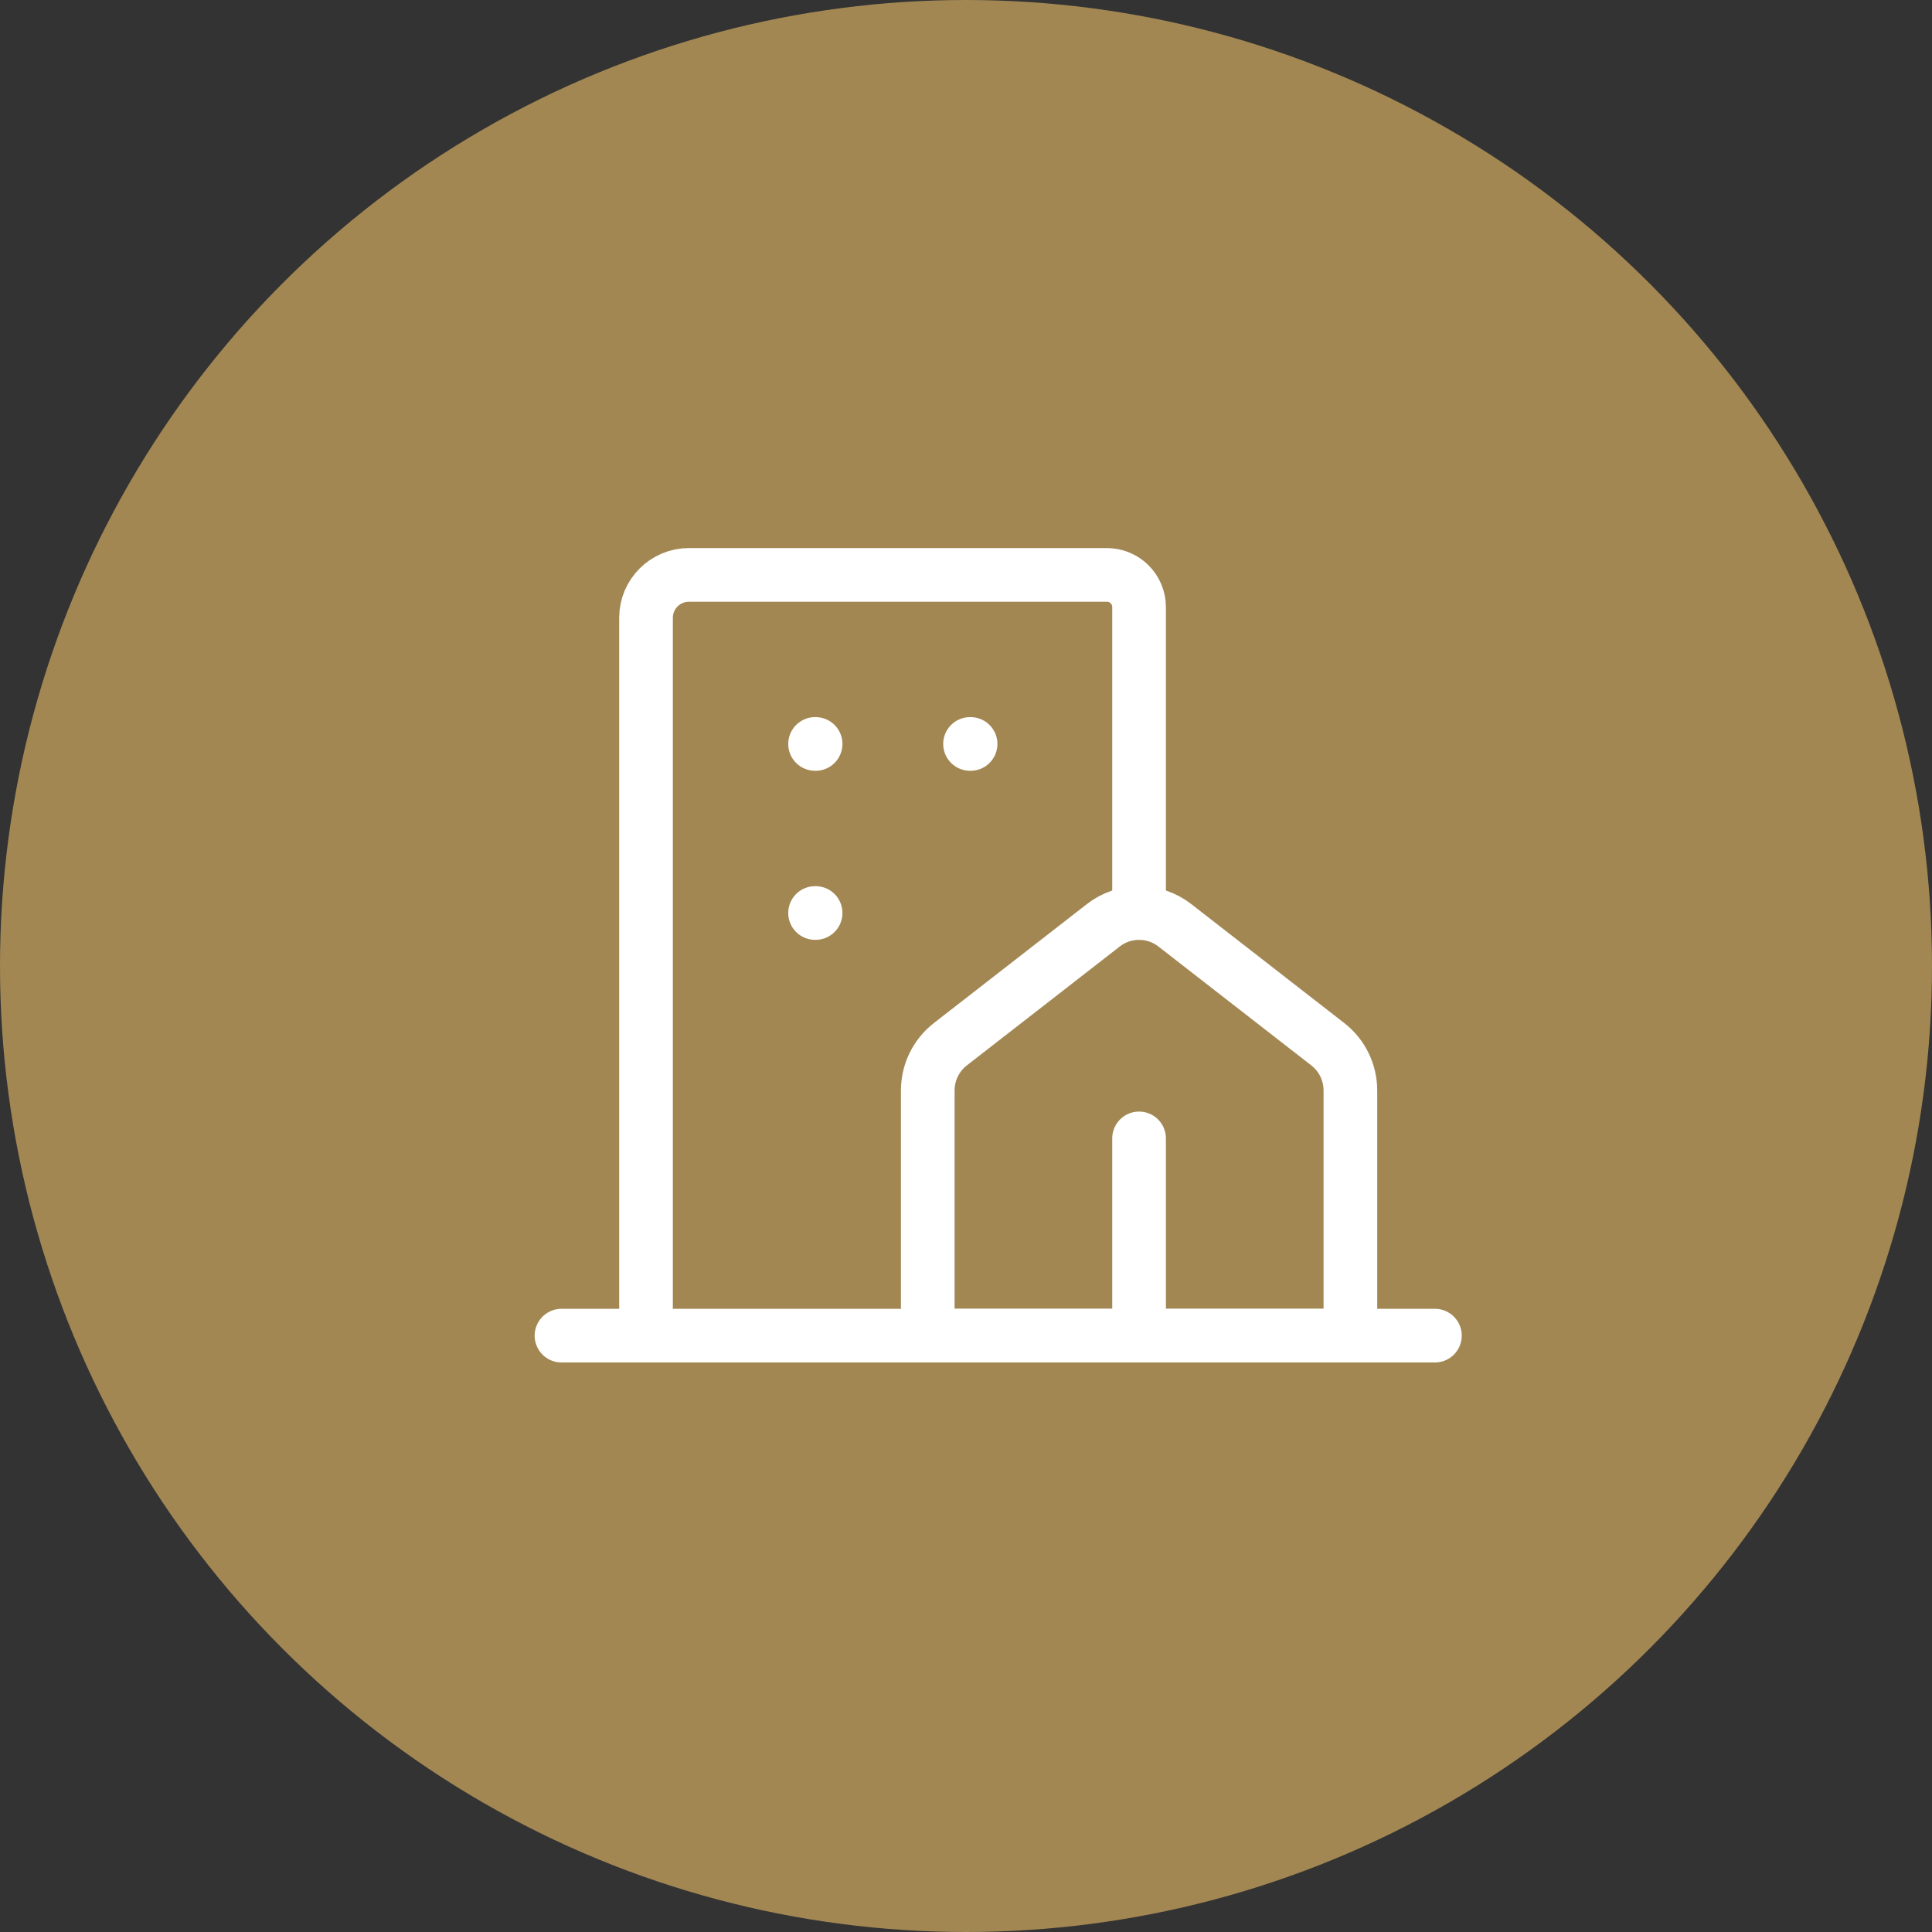
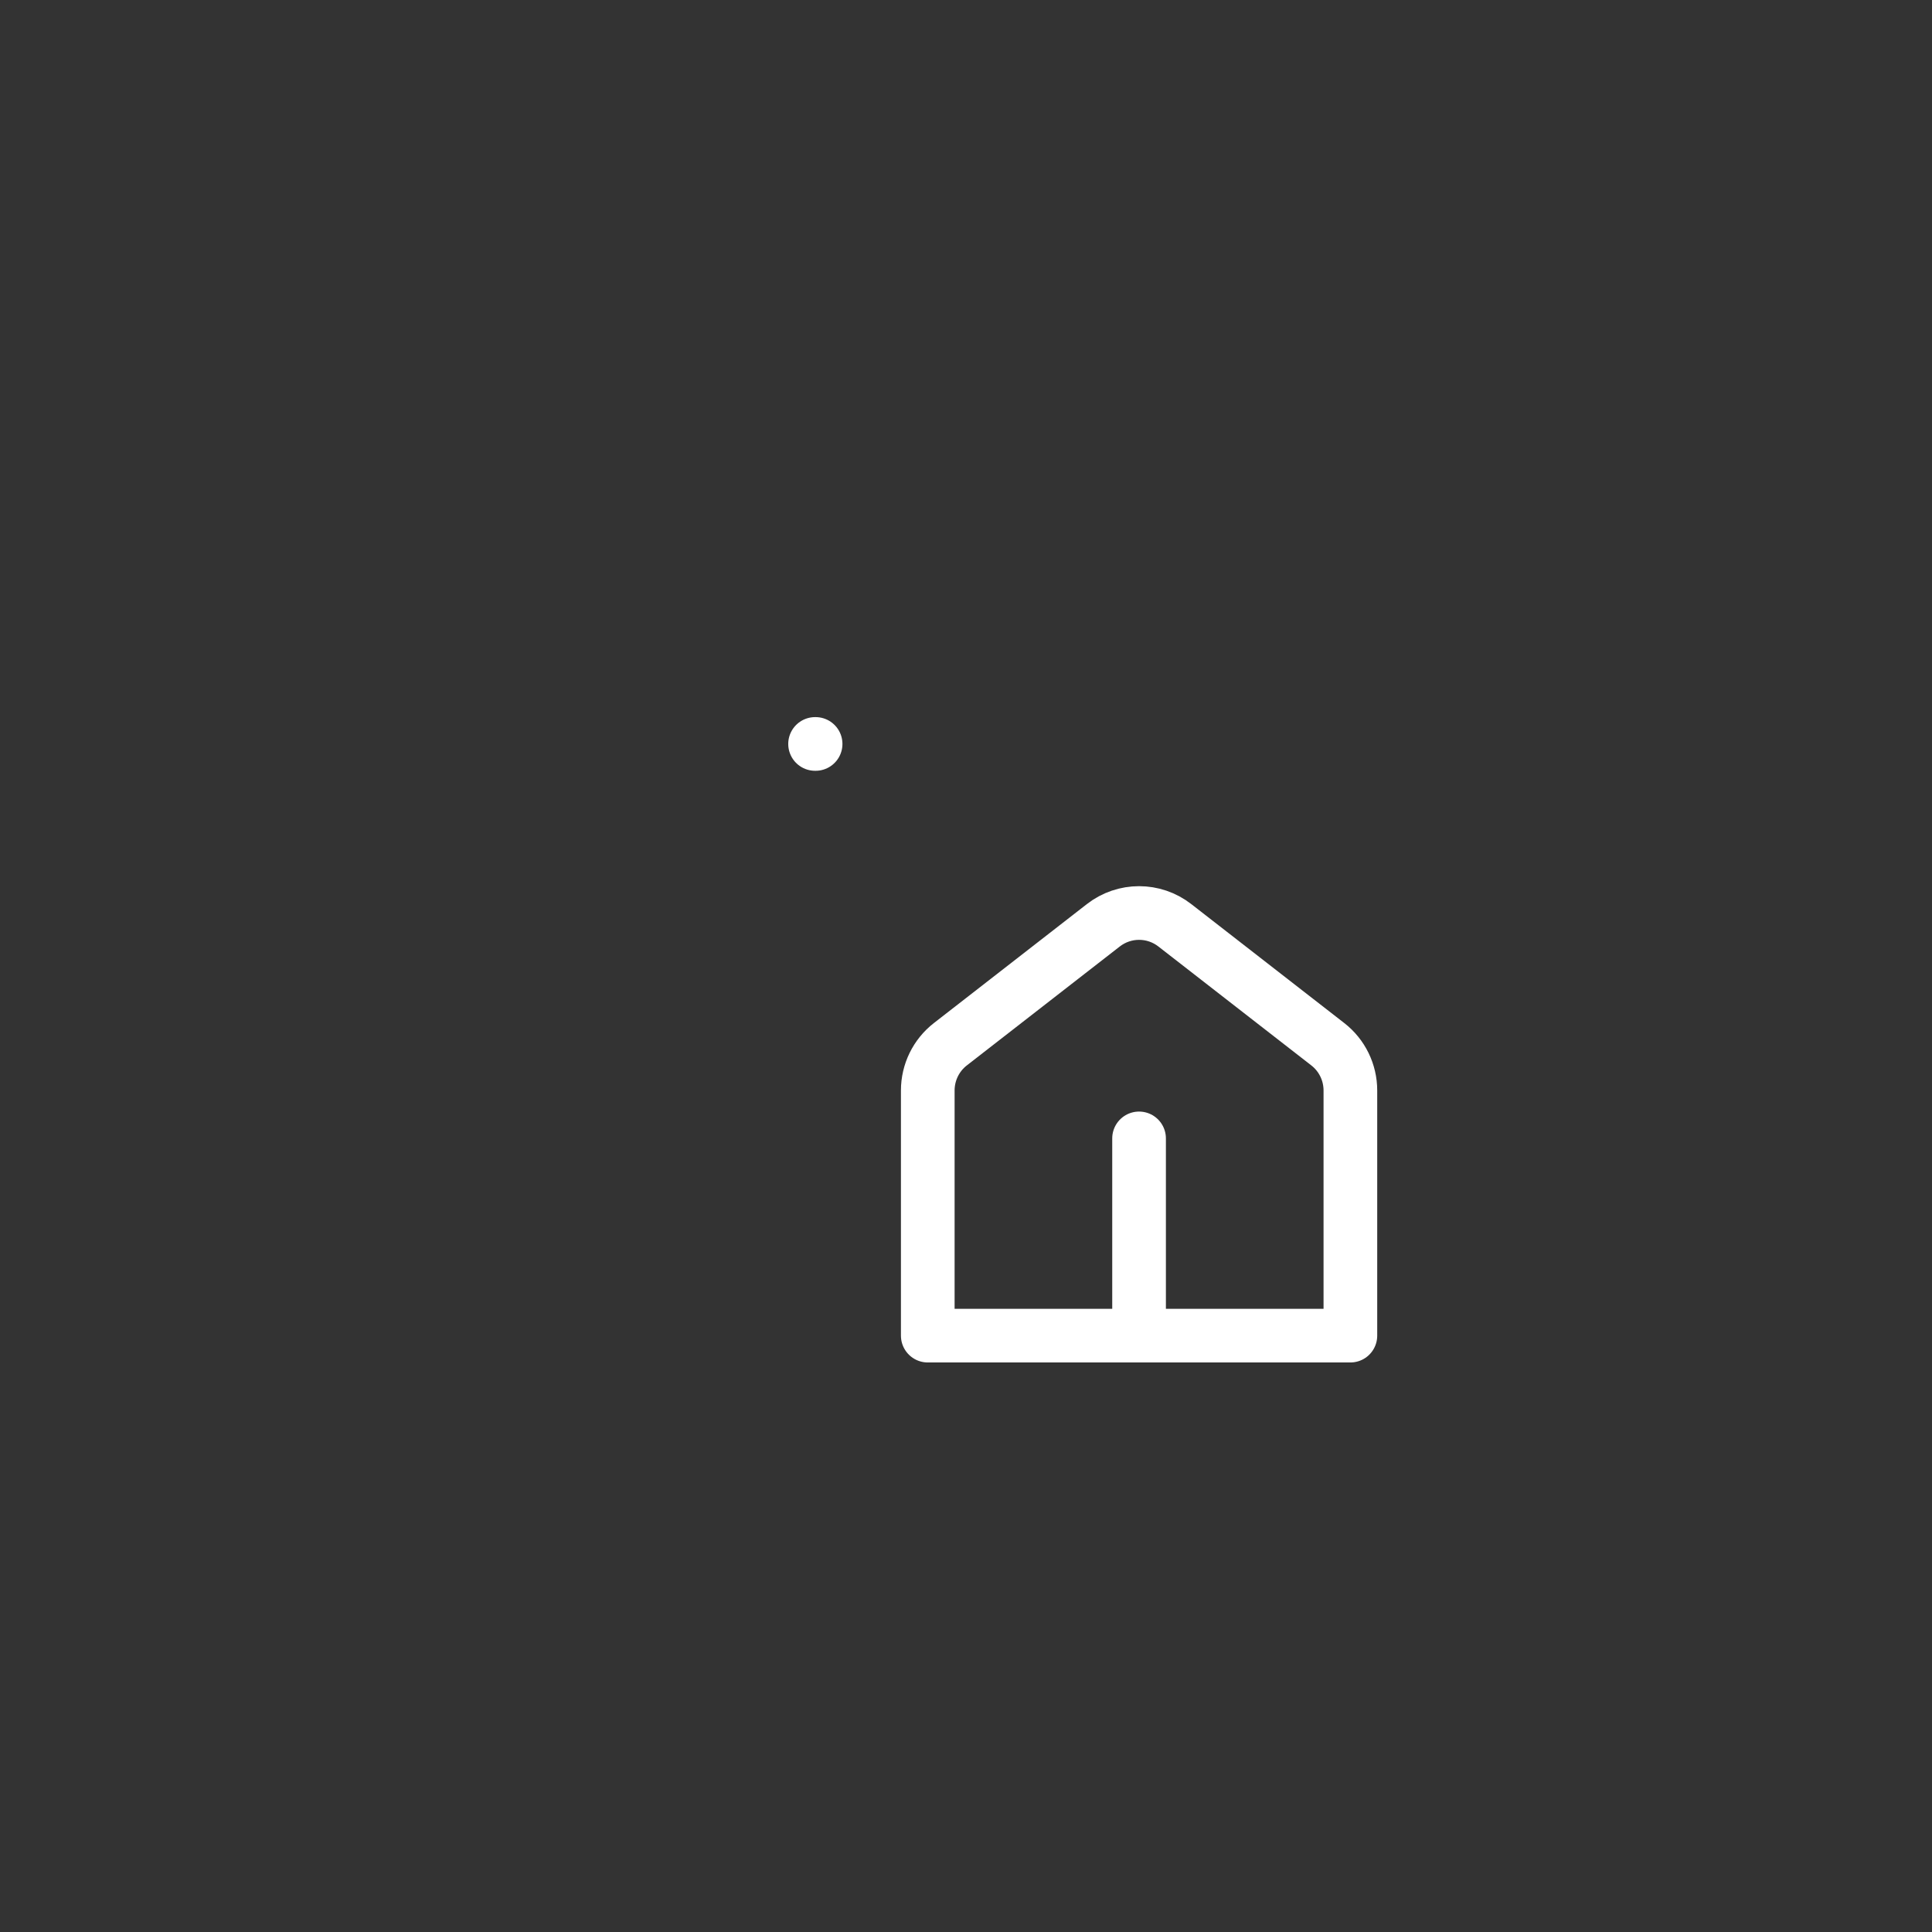
<svg xmlns="http://www.w3.org/2000/svg" width="90" height="90" viewBox="0 0 90 90" fill="none">
  <rect x="0" y="0" width="90" height="90" fill="#333333" stroke="none" />
-   <circle cx="45" cy="45" r="45" fill="#A28753" />
  <path d="M43.219 62.219V50.798C43.219 49.956 43.607 49.16 44.272 48.644L51.398 43.103C52.378 42.341 53.747 42.341 54.727 43.103L61.853 48.644C62.518 49.16 62.906 49.956 62.906 50.799V62.219H43.219Z" stroke="white" stroke-width="2.5" stroke-linecap="round" stroke-linejoin="round" />
-   <path d="M26.156 62.219H66.844" stroke="white" stroke-width="2.5" stroke-linecap="round" stroke-linejoin="round" />
-   <path d="M30.094 62.219V28.781C30.094 27.677 30.989 26.781 32.094 26.781H51.562C52.391 26.781 53.062 27.453 53.062 28.281V42.531" stroke="white" stroke-width="2.5" stroke-linecap="round" stroke-linejoin="round" />
  <path d="M53.062 53.031V62.219" stroke="white" stroke-width="2.5" stroke-linecap="round" stroke-linejoin="round" />
  <path d="M37.969 34.656H37.994" stroke="white" stroke-width="2.5" stroke-linecap="round" stroke-linejoin="round" />
-   <path d="M37.969 42.531H37.994" stroke="white" stroke-width="2.5" stroke-linecap="round" stroke-linejoin="round" />
-   <path d="M45.188 34.656H45.213" stroke="white" stroke-width="2.5" stroke-linecap="round" stroke-linejoin="round" />
</svg>